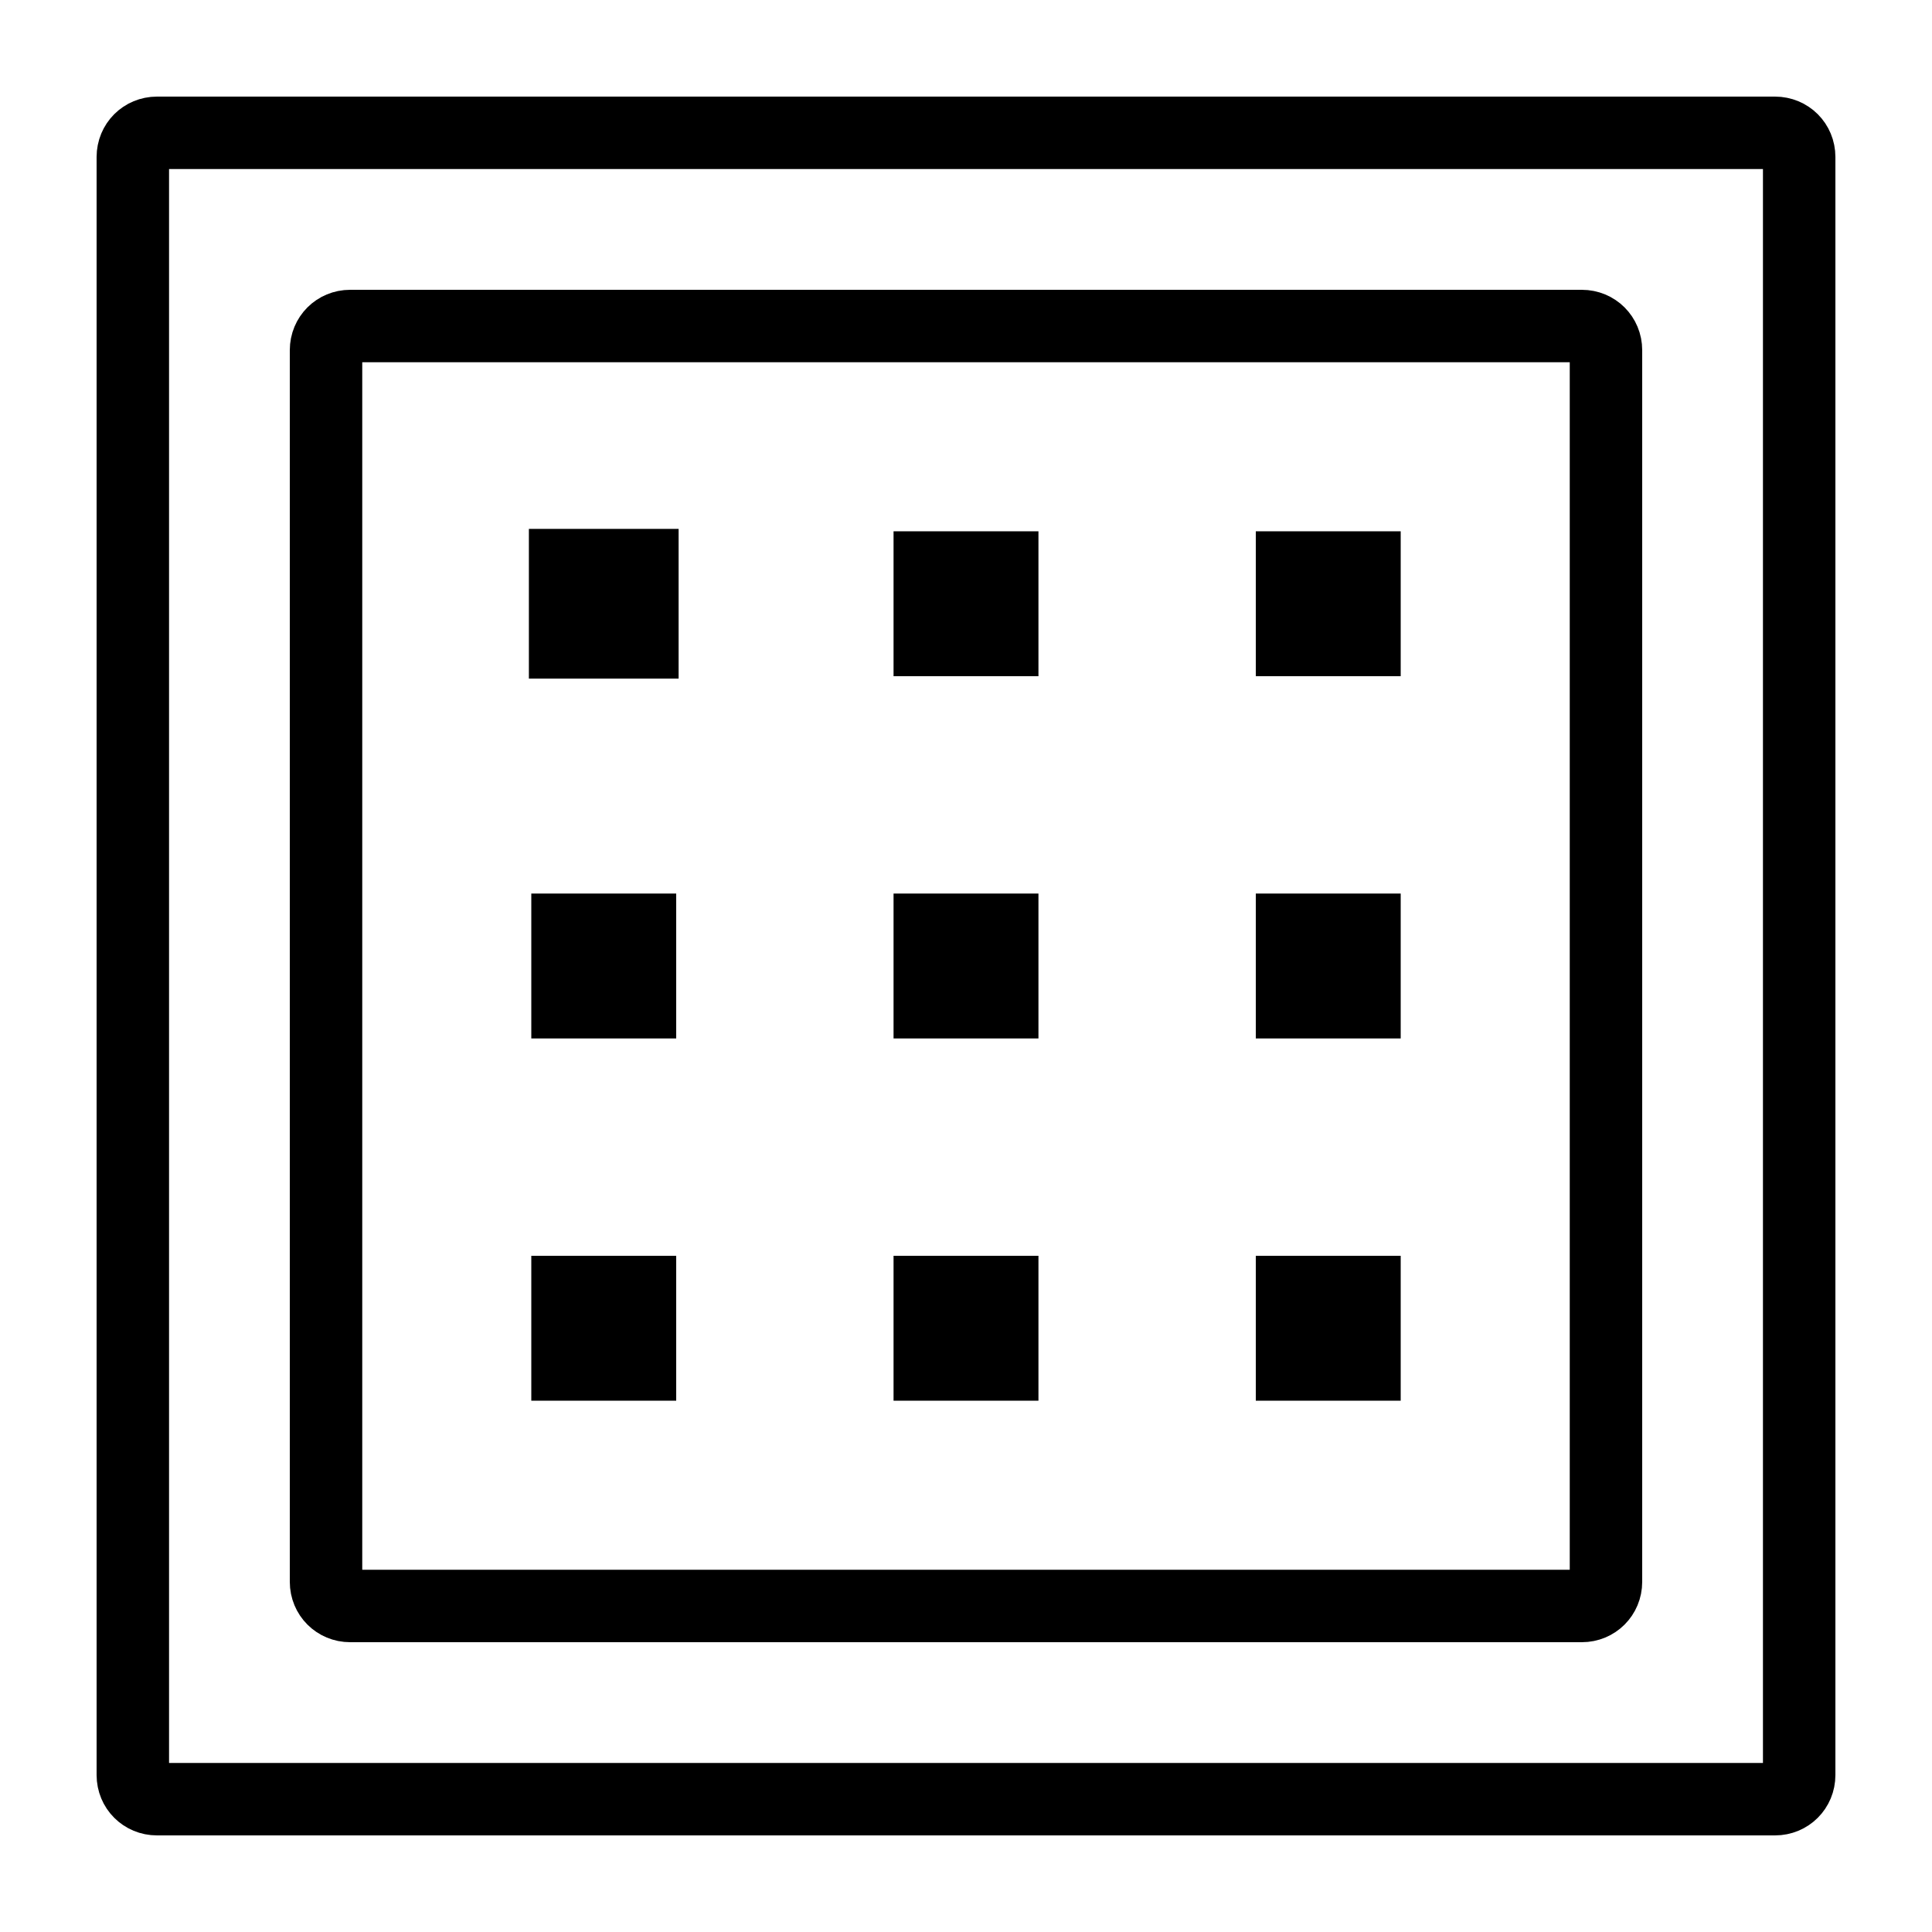
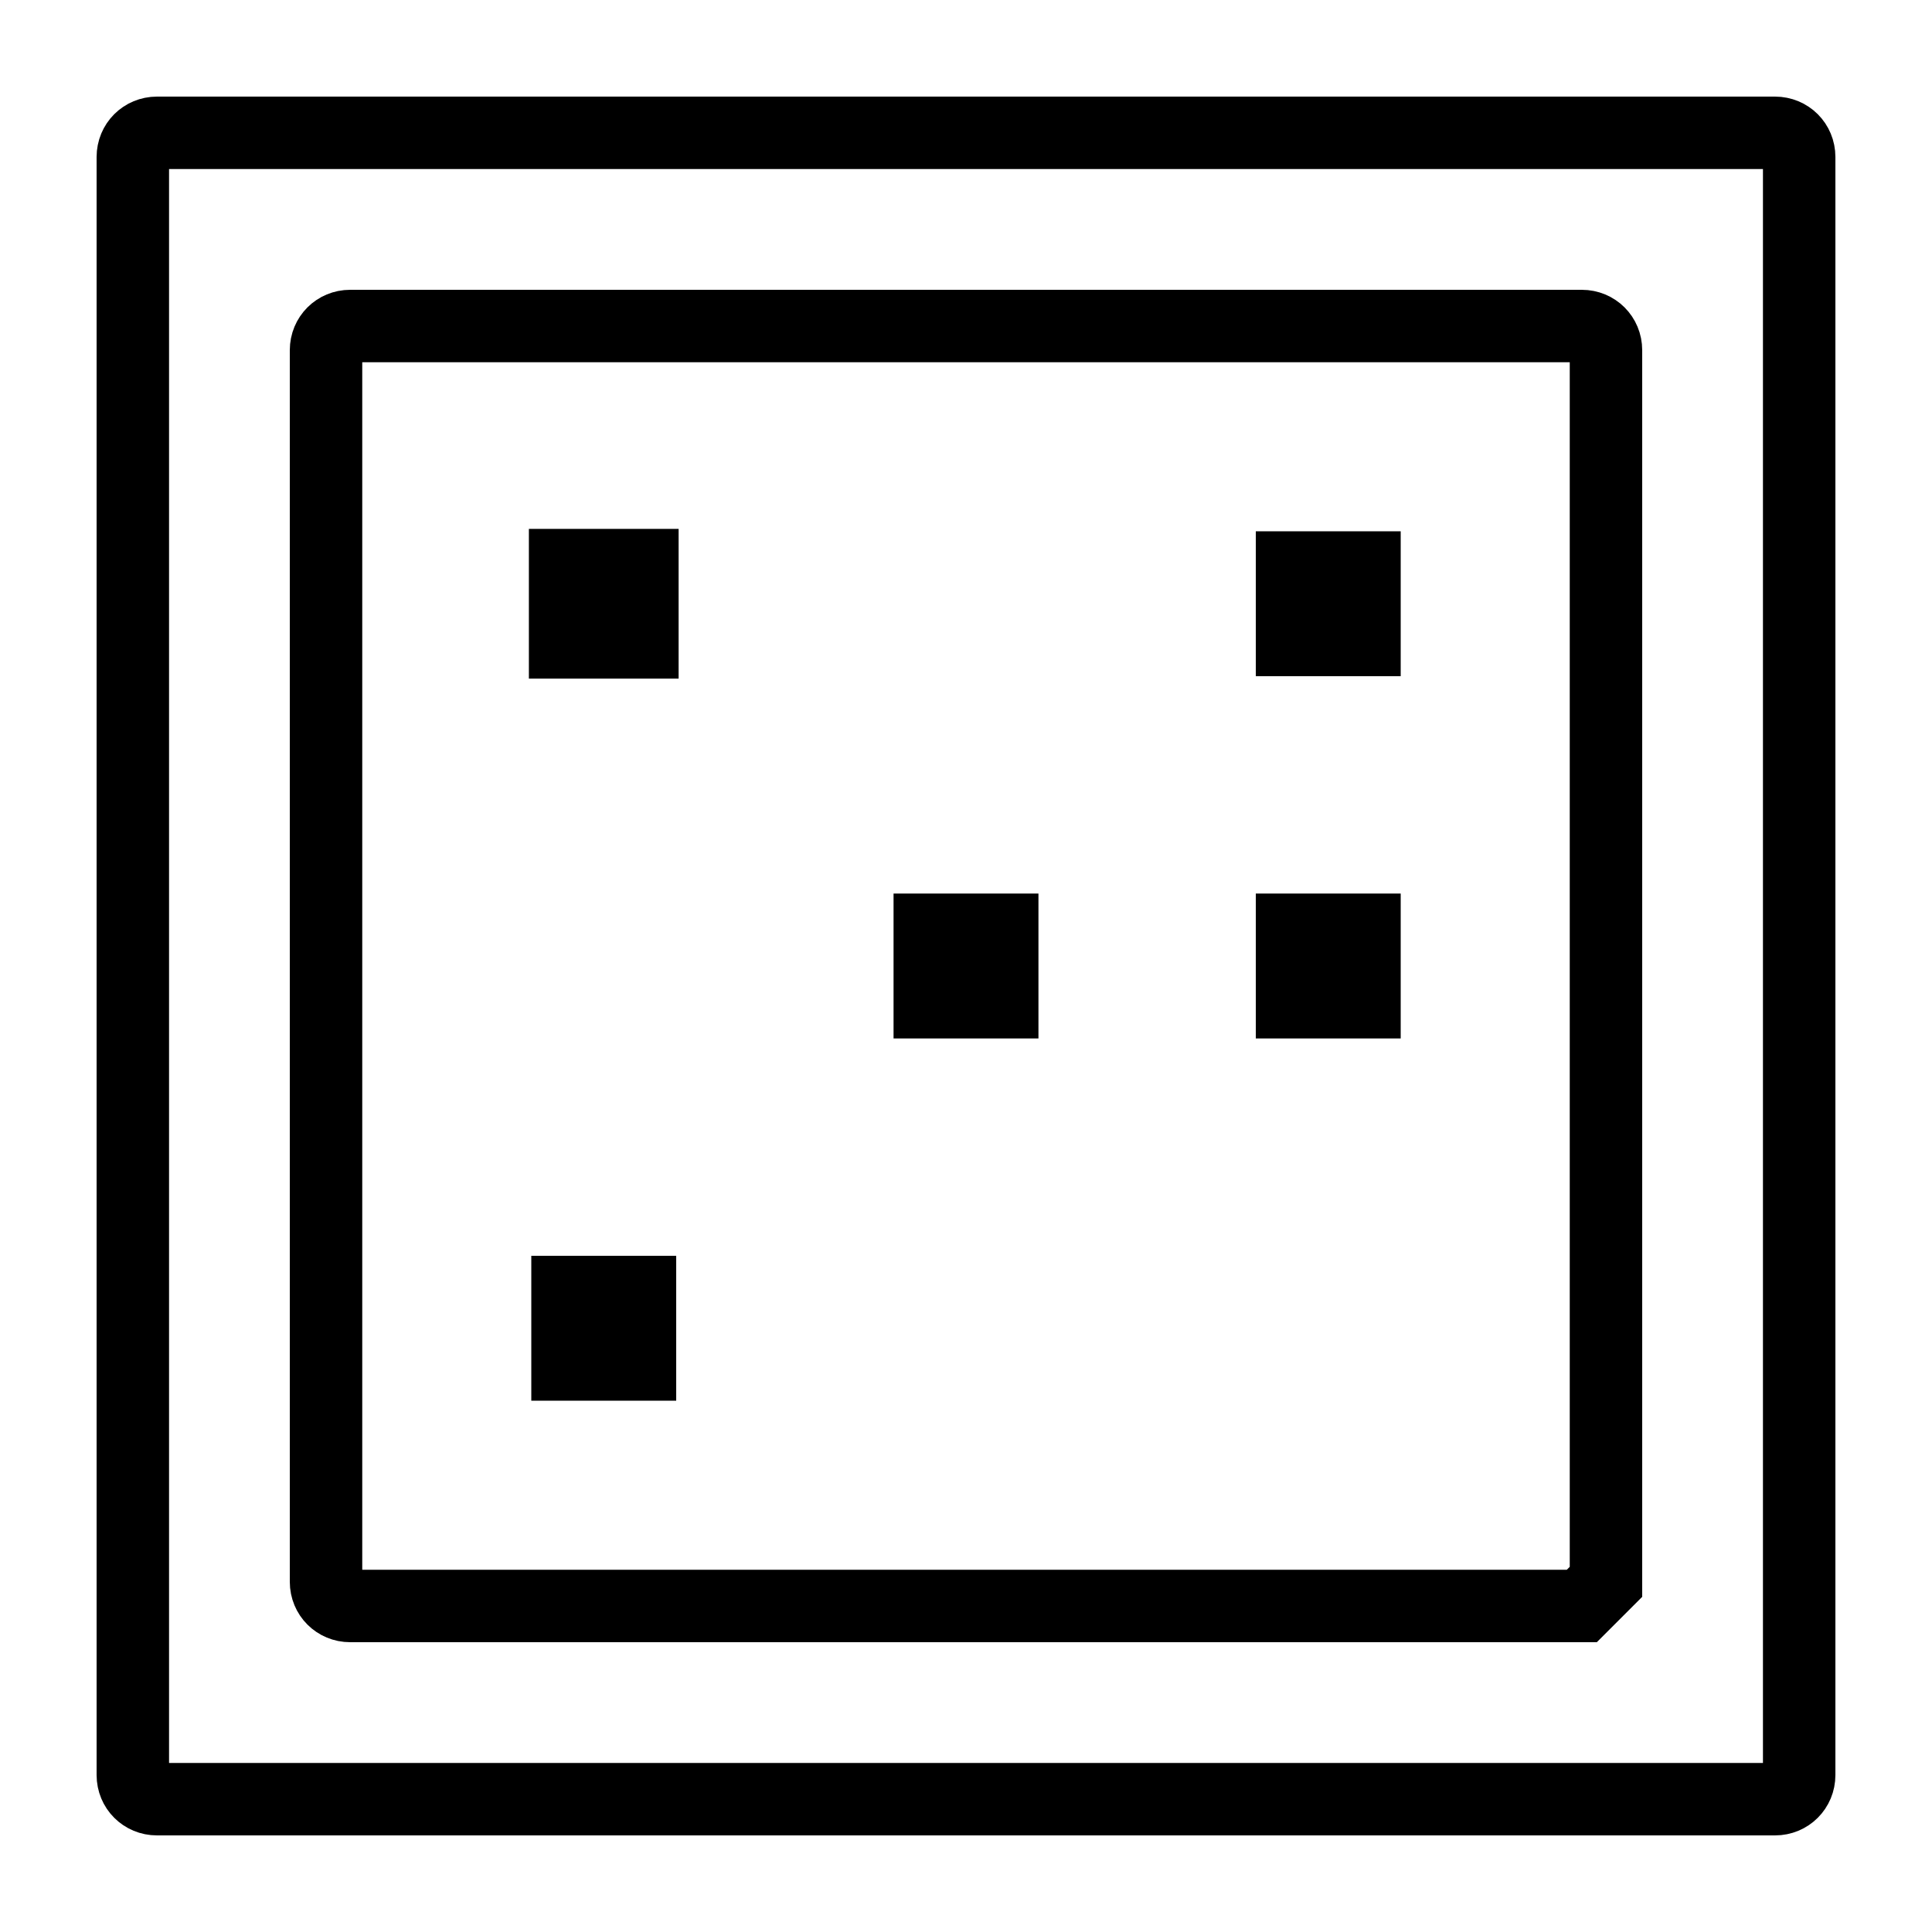
<svg xmlns="http://www.w3.org/2000/svg" version="1.1" id="Laag_1" x="0px" y="0px" viewBox="0 0 400 400" style="enable-background:new 0 0 400 400;" xml:space="preserve">
  <style type="text/css">
	.st0{fill:none;stroke:#000000;stroke-width:15;stroke-miterlimit:10;}
	.st1{stroke:#000000;stroke-miterlimit:10;}
</style>
  <path class="st0" d="M367.5,372.5h-335c-2.8,0-5-2.2-5-5v-335c0-2.8,2.2-5,5-5h335c2.8,0,5,2.2,5,5v335  C372.5,370.3,370.3,372.5,367.5,372.5z" />
-   <path class="st0" d="M327.5,332.5h-255c-2.8,0-5-2.2-5-5v-255c0-2.8,2.2-5,5-5h255c2.8,0,5,2.2,5,5v255  C332.5,330.3,330.3,332.5,327.5,332.5z" />
+   <path class="st0" d="M327.5,332.5h-255c-2.8,0-5-2.2-5-5v-255c0-2.8,2.2-5,5-5h255c2.8,0,5,2.2,5,5v255  z" />
  <rect x="110" y="110" class="st1" width="30" height="30" />
-   <rect x="110" y="185" width="30" height="30" />
  <rect x="110" y="260" width="30" height="30" />
-   <rect x="185" y="110" width="30" height="30" />
  <rect x="185" y="185" width="30" height="30" />
-   <rect x="185" y="260" width="30" height="30" />
  <rect x="260" y="110" width="30" height="30" />
  <rect x="260" y="185" width="30" height="30" />
-   <rect x="260" y="260" width="30" height="30" />
</svg>